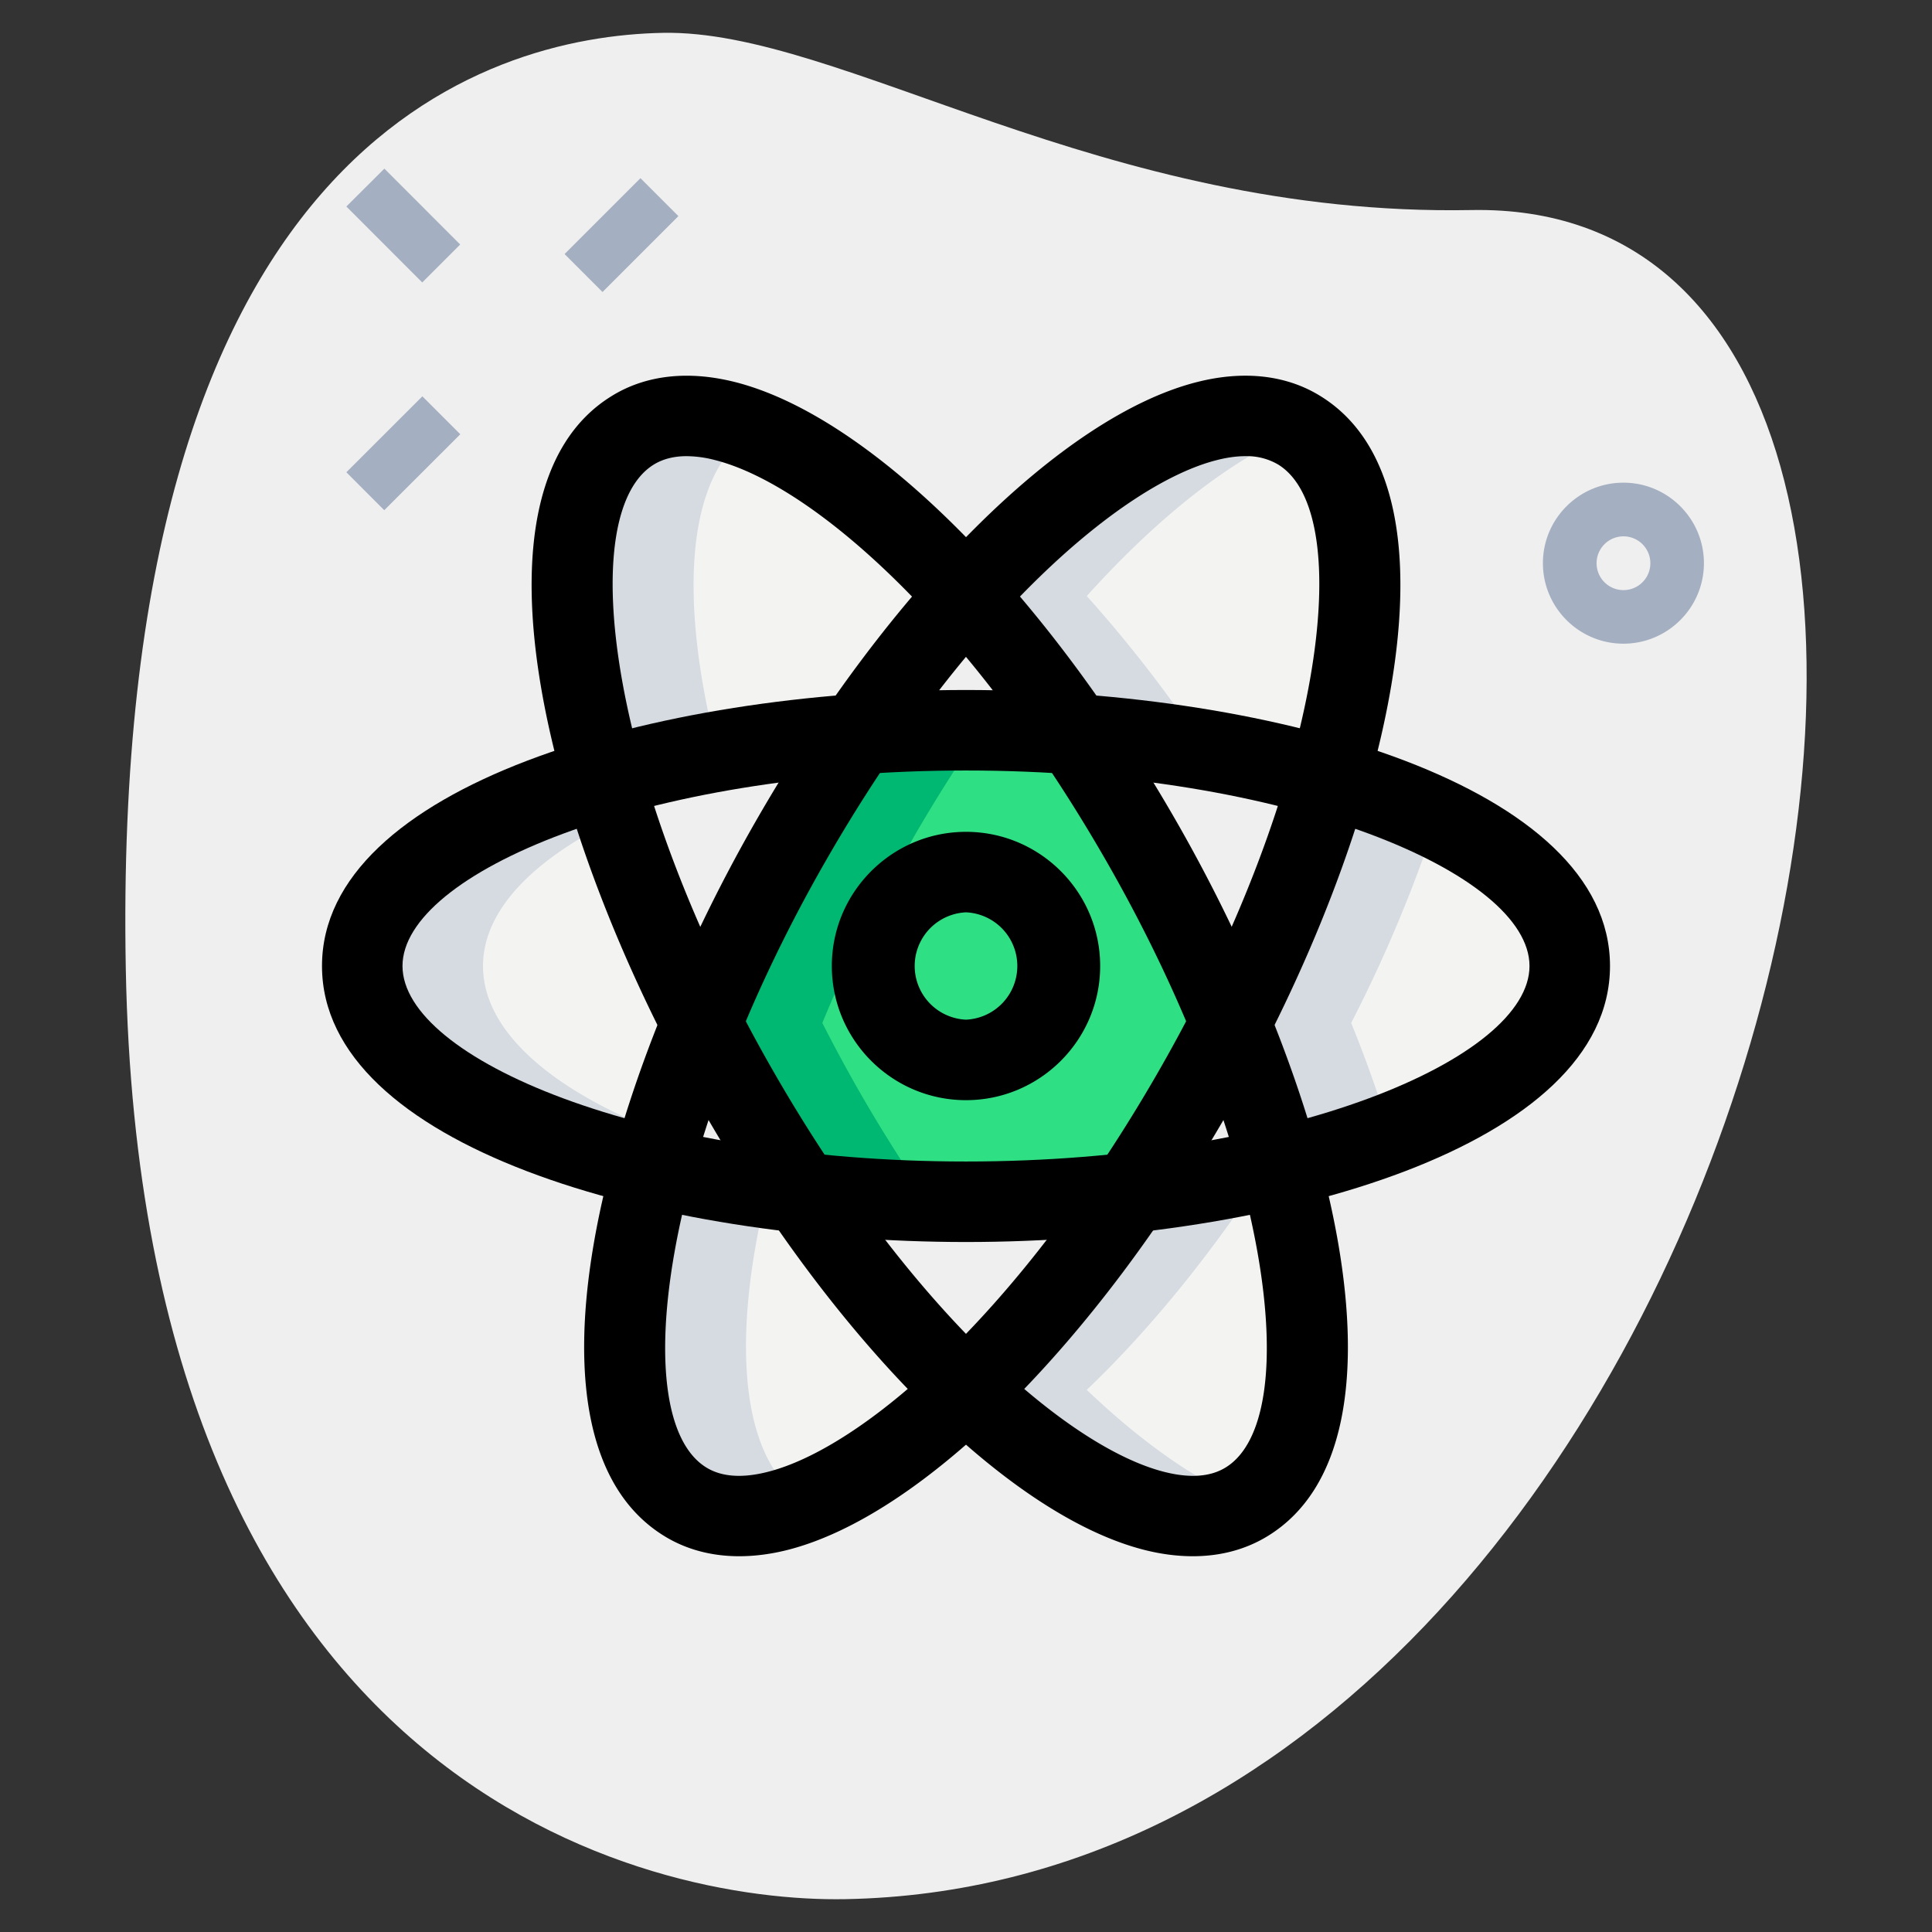
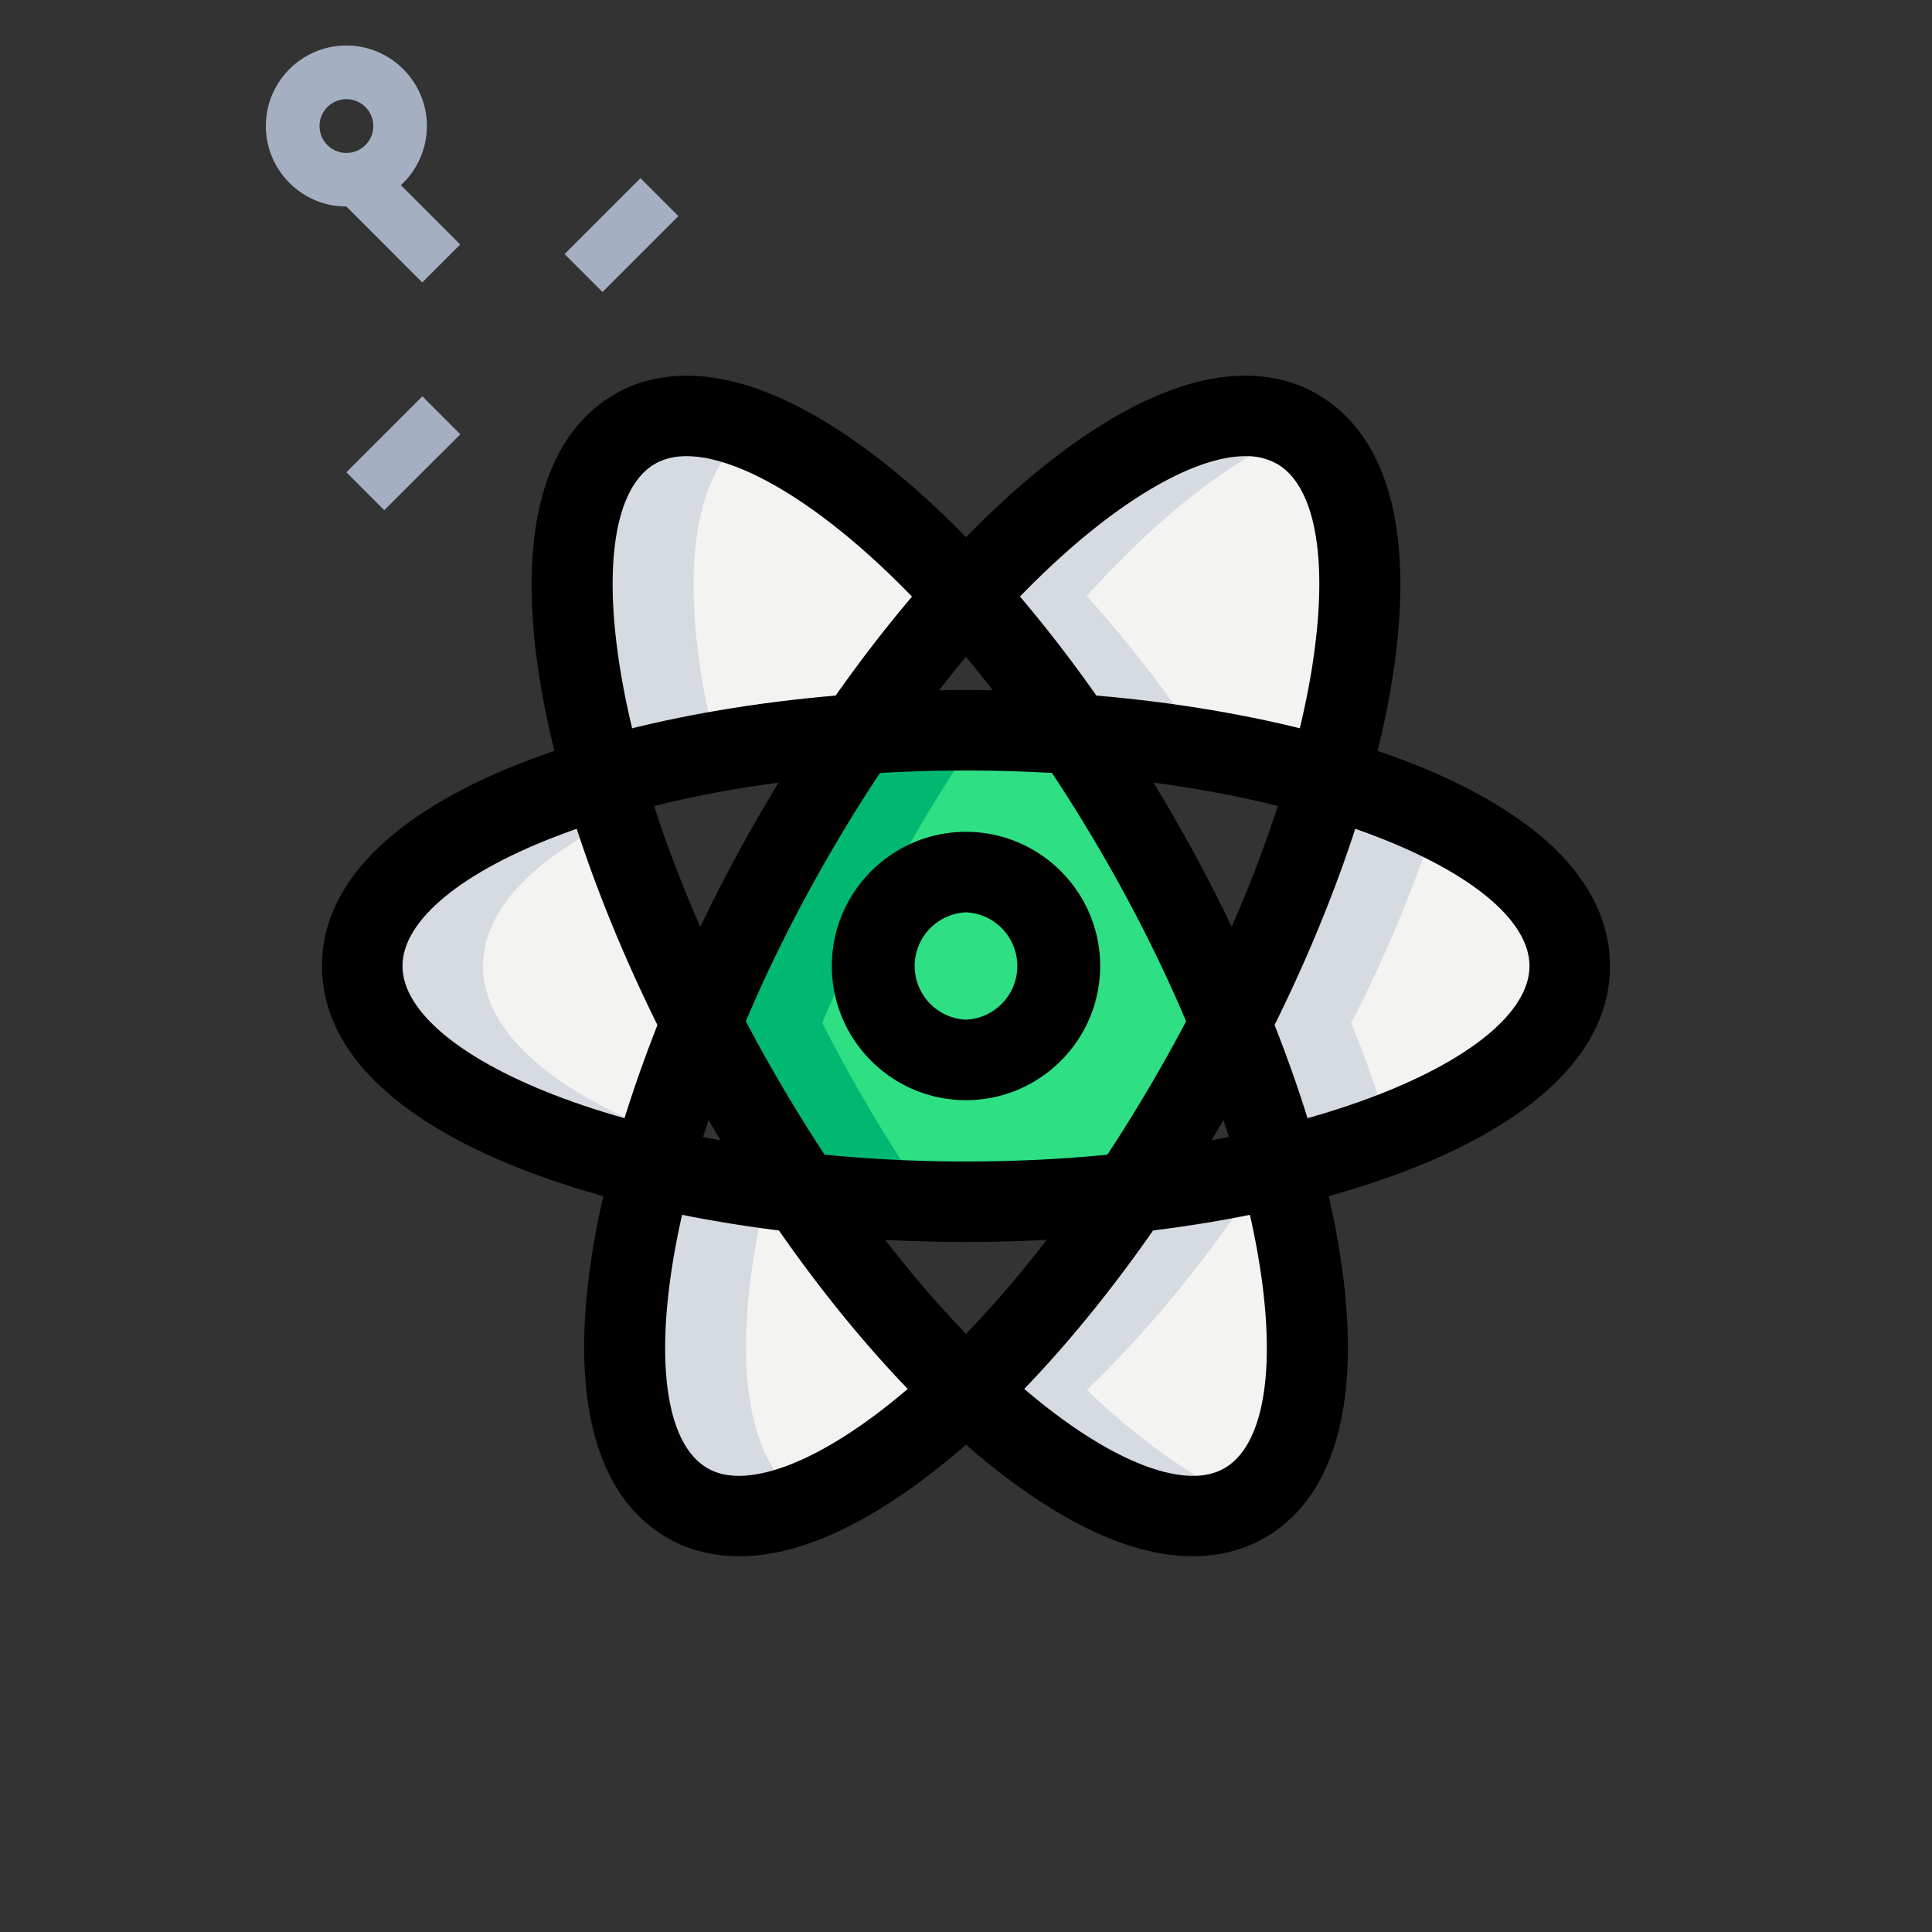
<svg xmlns="http://www.w3.org/2000/svg" viewBox="0 0 36 36" id="react">
  <rect x="0" y="0" width="36" height="36" fill="#333333" stroke="none" />
-   <path fill="#EFEFEF" d="M27.417 3.914C20.502 4.043 15.685.549 12.353.612S2.057 2.721 2.344 18.052s9.744 17.404 13.41 17.336c17.163-.321 23.911-31.703 11.663-31.474z" />
-   <path fill="#A4AFC1" d="m10.52 4.734 1.414-1.414.707.707-1.414 1.414zM6.454 8.8 7.87 7.385l.707.707L7.16 9.507zM6.454 3.848l.708-.706 1.413 1.414-.707.707zM30.25 11.994c-.827 0-1.5-.673-1.5-1.5s.673-1.5 1.5-1.5 1.5.673 1.5 1.5-.673 1.5-1.5 1.5zm0-2a.5.5 0 1 0 .002 1.002.5.5 0 0 0-.002-1.002z" />
+   <path fill="#A4AFC1" d="m10.52 4.734 1.414-1.414.707.707-1.414 1.414zM6.454 8.8 7.87 7.385l.707.707L7.16 9.507zM6.454 3.848l.708-.706 1.413 1.414-.707.707zc-.827 0-1.5-.673-1.5-1.5s.673-1.5 1.5-1.5 1.5.673 1.5 1.5-.673 1.5-1.5 1.5zm0-2a.5.5 0 1 0 .002 1.002.5.5 0 0 0-.002-1.002z" />
  <path fill="#F3F3F1" d="M20.017 13.681c-.655-.046-1.327-.074-2.017-.074s-1.362.028-2.017.074a29.199 29.199 0 0 0-2.91 5.38c.216.422.441.846.685 1.27.381.663.778 1.294 1.184 1.893a27.755 27.755 0 0 0 6.116 0c.406-.598.803-1.229 1.184-1.893.244-.424.469-.848.685-1.27a28.76 28.76 0 0 0-1.663-3.393c-.4-.697-.819-1.361-1.247-1.987z" />
  <path fill="#2FDF84" d="M20.017 13.681c-.655-.046-1.327-.074-2.017-.074s-1.362.028-2.017.074a29.199 29.199 0 0 0-2.91 5.38c.216.422.441.846.685 1.27.381.663.778 1.294 1.184 1.893a27.755 27.755 0 0 0 6.116 0c.406-.598.803-1.229 1.184-1.893.244-.424.469-.848.685-1.27a28.76 28.76 0 0 0-1.663-3.393c-.4-.697-.819-1.361-1.247-1.987z" />
  <path fill="#F3F3F1" d="M11.24 14.495c-2.722.802-4.49 2.071-4.49 3.505 0 1.588 2.166 2.975 5.4 3.747.231-.854.542-1.756.923-2.686-.811-1.583-1.428-3.138-1.833-4.566zM29.25 18c0-1.434-1.768-2.703-4.49-3.505-.406 1.428-1.023 2.983-1.833 4.567.381.929.692 1.832.923 2.686 3.234-.773 5.4-2.16 5.4-3.748zm-4.49-3.505c.892-3.138.77-5.657-.545-6.474-1.409-.875-3.822.43-6.216 3.085a24.667 24.667 0 0 1 2.017 2.575c1.76.125 3.372.41 4.744.814zm-9.818 7.729c-.994-.11-1.93-.271-2.792-.477-.817 3.025-.669 5.436.612 6.232 1.217.756 3.182-.121 5.238-2.081-1.025-.977-2.07-2.219-3.058-3.674z" />
  <path fill="#F3F3F1" d="M18 25.898c2.055 1.96 4.021 2.837 5.238 2.081 1.281-.796 1.43-3.207.612-6.232-.862.206-1.797.368-2.792.477-.988 1.455-2.033 2.697-3.058 3.674zm0-14.792c-2.394-2.655-4.807-3.961-6.216-3.085-1.315.817-1.436 3.336-.545 6.474 1.372-.404 2.984-.689 4.744-.813A24.684 24.684 0 0 1 18 11.106z" />
  <path fill="#00B871" d="M17.192 22.224a29.576 29.576 0 0 1-1.184-1.893 29.294 29.294 0 0 1-.685-1.27 29.199 29.199 0 0 1 2.91-5.38c.29-.021.595-.02.892-.033-.374-.016-.74-.041-1.125-.041-.69 0-1.362.028-2.017.074a29.199 29.199 0 0 0-2.91 5.38c.216.422.441.846.685 1.27.381.663.778 1.294 1.184 1.893.974.107 1.997.169 3.058.169.382 0 .753-.017 1.125-.032a28.081 28.081 0 0 1-1.933-.137z" />
  <path fill="#D5DBE1" d="M9 18c0-1.038.936-1.988 2.481-2.738-.084-.258-.17-.516-.241-.767-2.722.802-4.49 2.071-4.49 3.505 0 1.588 2.166 2.975 5.4 3.747.056-.206.13-.422.195-.633C10.286 20.319 9 19.22 9 18zm16.177 1.061a26.268 26.268 0 0 0 1.592-3.8 13.004 13.004 0 0 0-2.009-.767c-.406 1.428-1.023 2.983-1.833 4.567.381.929.692 1.832.923 2.686a16.216 16.216 0 0 0 2.055-.633 23.697 23.697 0 0 0-.728-2.053zm-2.91-5.38a24.667 24.667 0 0 0-2.017-2.575c1.388-1.539 2.776-2.605 3.977-3.075l-.011-.01c-1.409-.875-3.822.43-6.216 3.085a24.667 24.667 0 0 1 2.017 2.575c1.759.125 3.371.409 4.744.813.048-.168.081-.327.123-.492a25.544 25.544 0 0 0-2.617-.321zm-7.959 8.454a22.638 22.638 0 0 1-2.158-.388c-.817 3.025-.669 5.436.612 6.232.595.37 1.37.344 2.246-.003-1.22-.763-1.399-3.005-.7-5.841zm5.942 3.763c1.025-.977 2.07-2.219 3.058-3.674.218-.024.421-.06.634-.089-.032-.131-.056-.255-.092-.388-.862.206-1.797.368-2.792.477-.988 1.455-2.034 2.697-3.058 3.674 2.055 1.96 4.021 2.837 5.238 2.081l.004-.003c-.916-.363-1.942-1.076-2.992-2.078zM14.023 8.031c-.871-.341-1.646-.378-2.239-.01-1.315.817-1.436 3.336-.545 6.474a20.097 20.097 0 0 1 2.127-.492c-.737-2.894-.576-5.191.657-5.972z" />
  <path d="M18 23.143c-5.817 0-12-1.803-12-5.143s6.183-5.143 12-5.143S30 14.66 30 18s-6.183 5.143-12 5.143zm0-8.786c-6.01 0-10.5 1.923-10.5 3.643s4.49 3.643 10.5 3.643S28.5 19.72 28.5 18s-4.49-3.643-10.5-3.643z" />
  <path d="M13.774 28.998c-.521 0-.998-.128-1.407-.383-2.838-1.762-1.232-8.178 1.719-13.319 2.488-4.336 5.716-7.546 8.223-8.178.874-.221 1.67-.129 2.303.267 2.838 1.762 1.232 8.178-1.719 13.319-2.487 4.336-5.715 7.545-8.223 8.178-.31.078-.61.116-.896.116zM23.206 8.5c-.162 0-.339.024-.531.073-1.747.44-4.679 2.92-7.289 7.469-3.071 5.352-3.709 10.38-2.229 11.3.284.177.668.206 1.145.085 1.748-.44 4.679-2.921 7.289-7.469 3.072-5.352 3.71-10.38 2.229-11.3a1.147 1.147 0 0 0-.614-.158z" />
  <path d="M22.226 28.998c-.286 0-.586-.038-.896-.116-2.508-.633-5.736-3.842-8.223-8.178-2.951-5.142-4.557-11.558-1.718-13.319.633-.396 1.428-.487 2.303-.267 2.507.632 5.735 3.842 8.223 8.178 2.951 5.142 4.557 11.558 1.719 13.319-.41.255-.886.383-1.408.383zM12.794 8.5c-.239 0-.444.053-.614.158-1.482.92-.844 5.948 2.228 11.3 2.61 4.548 5.542 7.028 7.289 7.469.477.121.86.092 1.145-.085 1.481-.92.843-5.948-2.229-11.3-2.61-4.549-5.542-7.028-7.289-7.469a2.143 2.143 0 0 0-.53-.073z" />
  <path d="M18 20.5c-1.378 0-2.5-1.121-2.5-2.5s1.122-2.5 2.5-2.5 2.5 1.121 2.5 2.5-1.122 2.5-2.5 2.5zm0-3.5a1.001 1.001 0 0 0 0 2 1.001 1.001 0 0 0 0-2z" />
</svg>